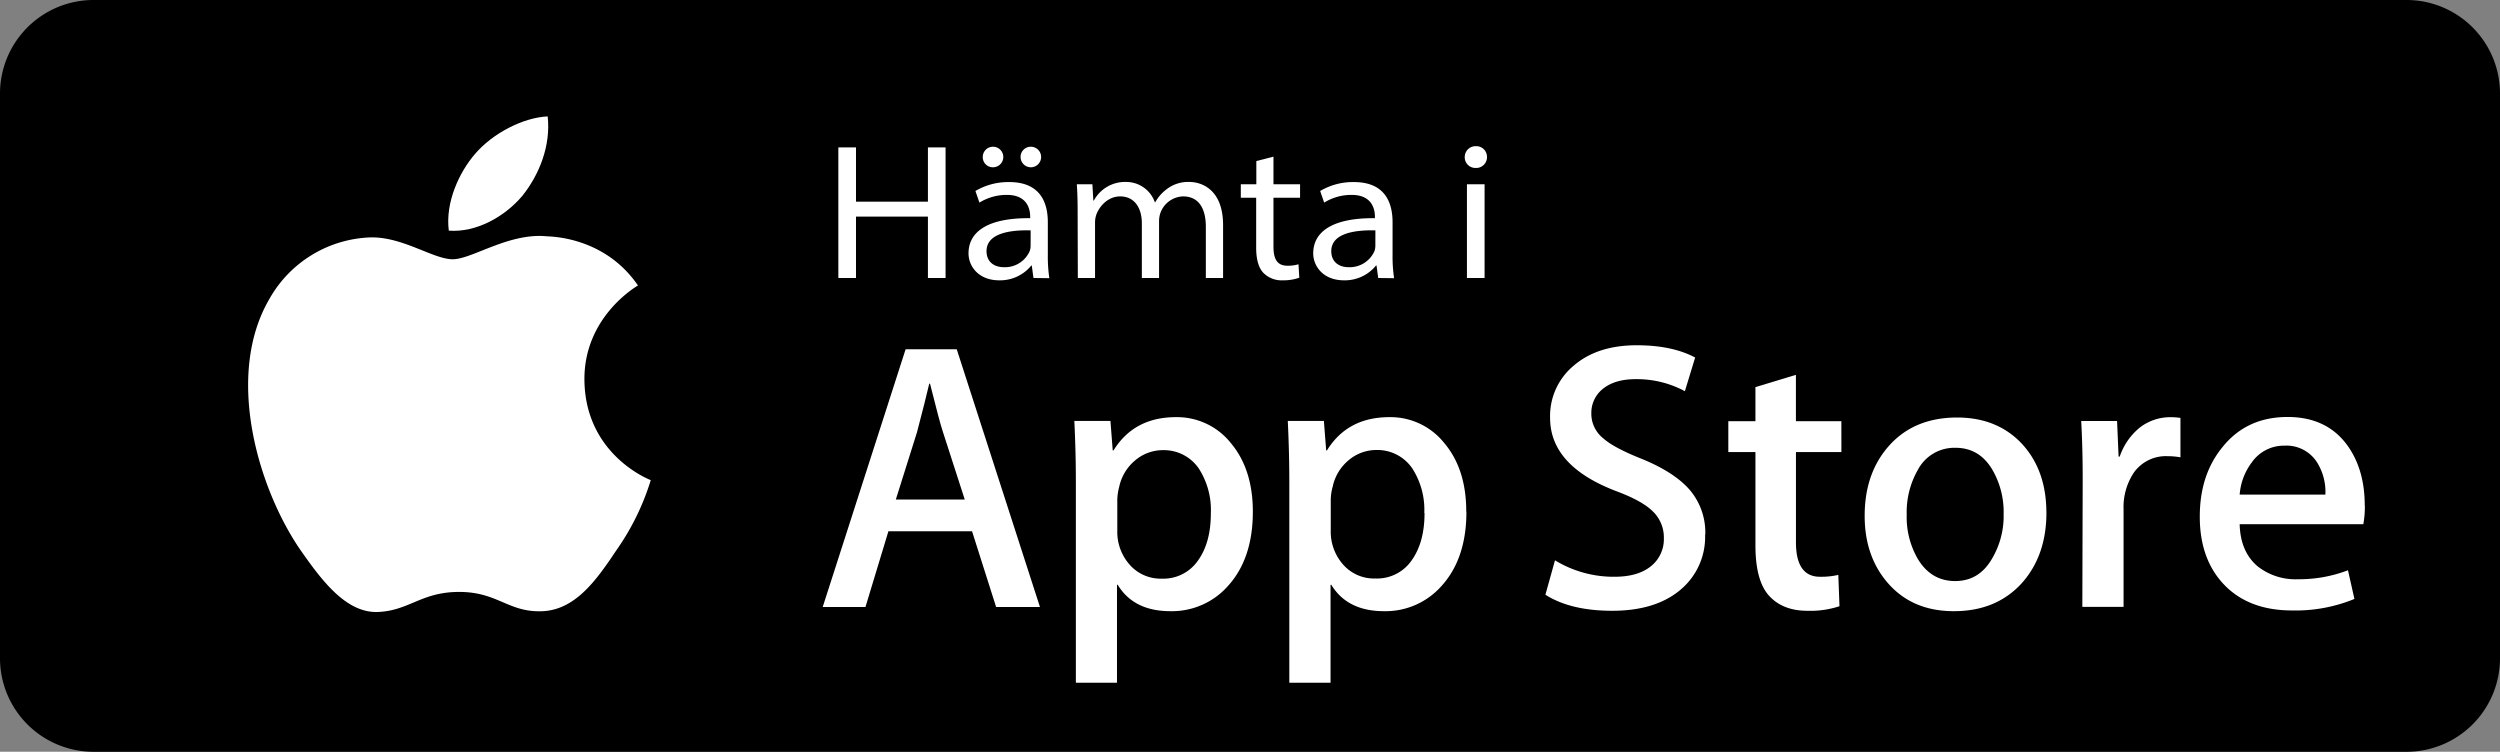
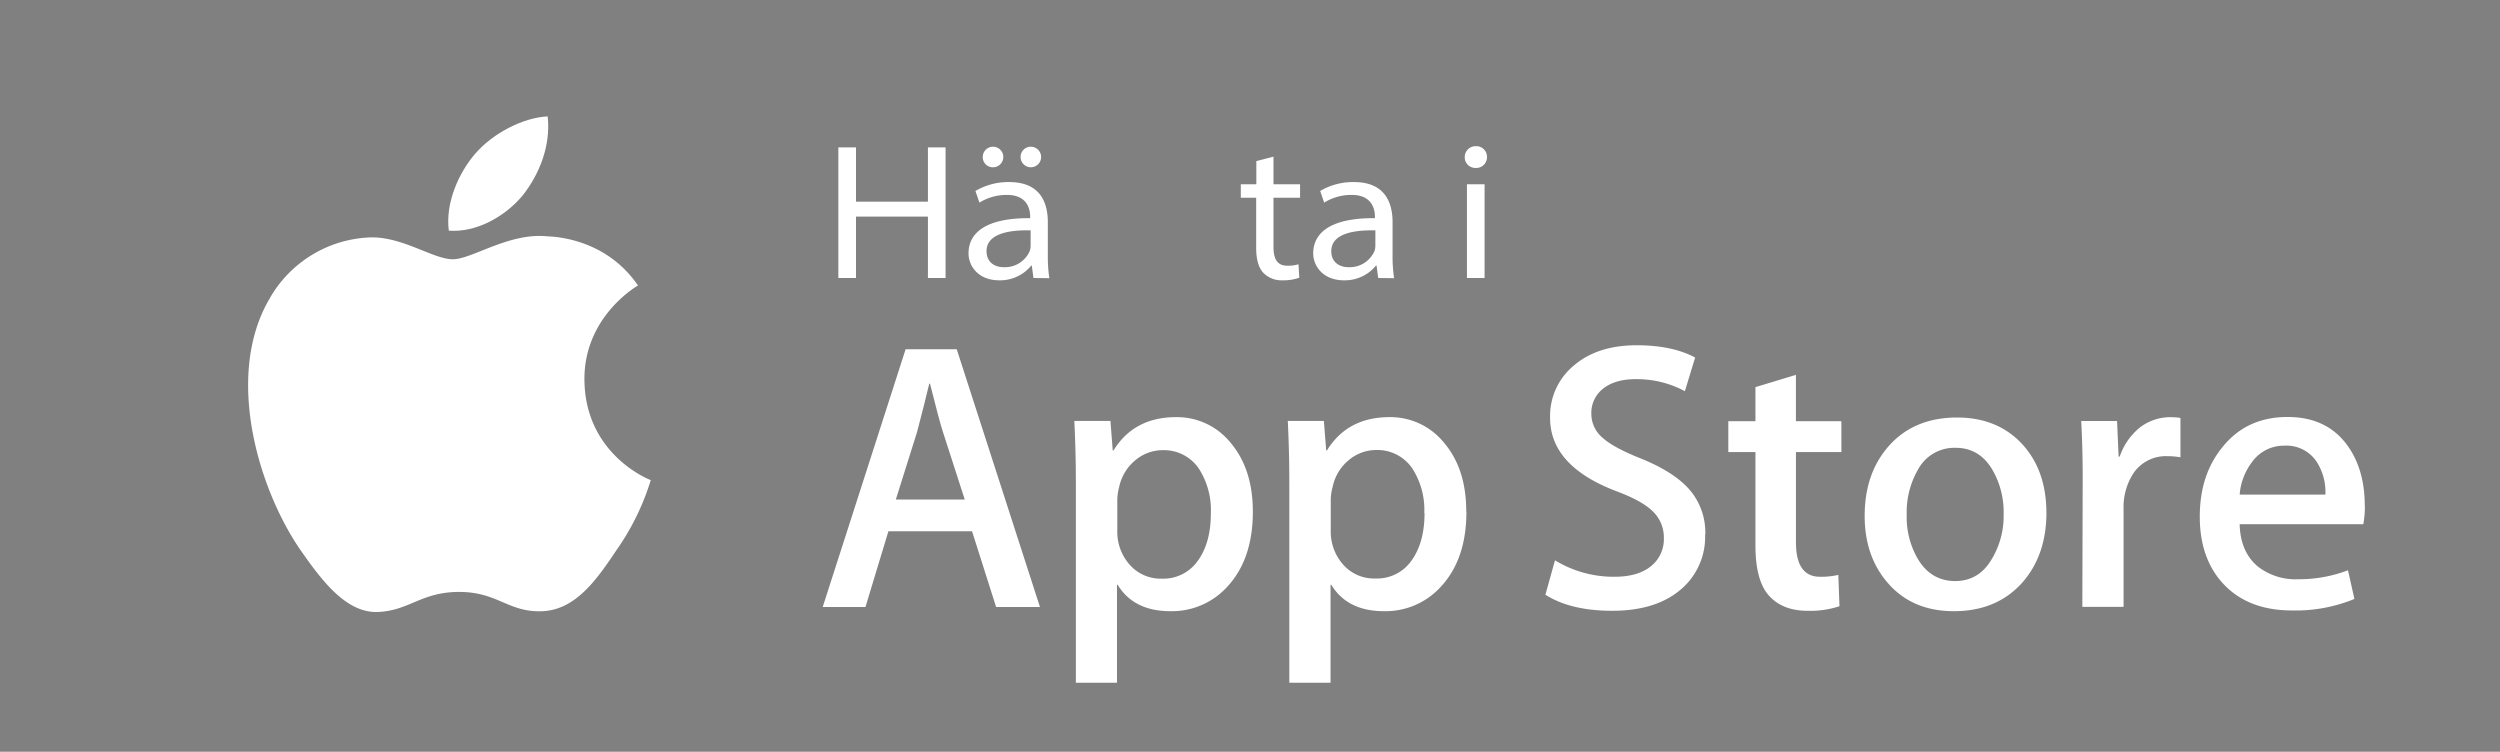
<svg xmlns="http://www.w3.org/2000/svg" id="Layer_1" data-name="Layer 1" viewBox="0 0 623.22 187.4">
  <rect x="0" y="0" width="623.22" height="187.4" fill="#808080" stroke="none" />
  <defs>
    <style>.cls-1{fill:#fff;}</style>
  </defs>
-   <path d="M898.82,319.41H321.76A23.33,23.33,0,0,1,298.68,296V155.43A23.33,23.33,0,0,1,321.76,132H898.82a23.32,23.32,0,0,1,23.08,23.43V296A23.32,23.32,0,0,1,898.82,319.41Z" transform="translate(-298.68 -132)" />
  <path class="cls-1" d="M444.37,226.72c-.14-15.61,12.76-23.2,13.35-23.55-7.3-10.68-18.63-12.13-22.61-12.25-9.51-1-18.73,5.71-23.57,5.71s-12.42-5.61-20.45-5.45a30.11,30.11,0,0,0-25.33,15.48c-11,19-2.79,46.92,7.7,62.28,5.26,7.52,11.39,15.92,19.42,15.62,7.86-.33,10.79-5,20.28-5s12.15,5,20.34,4.82c8.43-.14,13.74-7.56,18.8-15.15a61.88,61.88,0,0,0,8.61-17.54c-.2-.07-16.38-6.25-16.54-25" transform="translate(-298.68 -132)" />
  <path class="cls-1" d="M428.9,180.82c4.22-5.29,7.12-12.5,6.31-19.8-6.12.27-13.76,4.23-18.16,9.41-3.9,4.56-7.39,12-6.49,19.07,6.88.51,13.93-3.47,18.34-8.68" transform="translate(-298.68 -132)" />
  <path class="cls-1" d="M557.93,283.32H547l-6-18.88H520.15l-5.72,18.88H503.77l20.67-64.26h12.74Zm-18.75-26.8-5.42-16.78c-.58-1.71-1.65-5.75-3.24-12.1h-.19q-.95,4.1-3.05,12.1L522,256.52Z" transform="translate(-298.68 -132)" />
  <path class="cls-1" d="M611,259.57q0,11.83-6.37,18.69a18.64,18.64,0,0,1-14.18,6.1q-9.15,0-13.14-6.58h-.18v24.41H566.88v-50q0-7.42-.38-15.25h9l.57,7.34h.2q5.13-8.3,15.6-8.29a17.16,17.16,0,0,1,13.66,6.48Q611,249,611,259.57m-10.47.38a19.12,19.12,0,0,0-3-11.15,10.52,10.52,0,0,0-8.94-4.58,10.64,10.64,0,0,0-6.91,2.53,11.73,11.73,0,0,0-4,6.63,13.39,13.39,0,0,0-.47,3.14v7.73a12.33,12.33,0,0,0,3.08,8.52,10.25,10.25,0,0,0,8,3.48,10.47,10.47,0,0,0,9-4.47c2.17-3,3.24-6.93,3.24-11.83" transform="translate(-298.68 -132)" />
  <path class="cls-1" d="M664.24,259.57q0,11.83-6.37,18.69a18.62,18.62,0,0,1-14.18,6.1q-9.13,0-13.13-6.58h-.19v24.41H620.09v-50q0-7.42-.38-15.25h9l.57,7.34h.2q5.12-8.3,15.6-8.29a17.17,17.17,0,0,1,13.66,6.48q5.47,6.5,5.46,17.06m-10.46.38a19.05,19.05,0,0,0-3-11.15,10.51,10.51,0,0,0-8.94-4.58,10.64,10.64,0,0,0-6.9,2.53,11.68,11.68,0,0,0-4,6.63,13,13,0,0,0-.48,3.14v7.73a12.33,12.33,0,0,0,3.08,8.52,10.24,10.24,0,0,0,8.06,3.48,10.48,10.48,0,0,0,9-4.47c2.15-3,3.24-6.93,3.24-11.83" transform="translate(-298.68 -132)" />
  <path class="cls-1" d="M723.74,265.29a17.13,17.13,0,0,1-5.7,13.35c-4.18,3.76-10,5.62-17.47,5.62q-10.35,0-16.64-4l2.39-8.58a28.06,28.06,0,0,0,14.86,4.1q5.8,0,9.05-2.62a8.61,8.61,0,0,0,3.23-7,9,9,0,0,0-2.66-6.59c-1.77-1.79-4.74-3.44-8.86-5q-16.86-6.3-16.84-18.43a16.3,16.3,0,0,1,5.9-13q5.89-5.07,15.7-5.07c5.84,0,10.7,1,14.56,3.06l-2.56,8.39a25.27,25.27,0,0,0-12.29-3q-5.43,0-8.46,2.67a7.65,7.65,0,0,0-2.57,5.82,7.83,7.83,0,0,0,3,6.28q2.55,2.29,9.32,5,8.28,3.33,12.19,7.81a16.39,16.39,0,0,1,3.9,11.15" transform="translate(-298.68 -132)" />
  <path class="cls-1" d="M757.72,244.7H746.39v22.5q0,8.58,6,8.58a18.68,18.68,0,0,0,4.56-.47l.29,7.81a22.94,22.94,0,0,1-8,1.14q-6.11,0-9.52-3.71t-3.43-12.49V244.7h-6.76V237h6.76V228.5l10.09-3.06V237h11.33Z" transform="translate(-298.68 -132)" />
  <path class="cls-1" d="M808.83,259.77q0,10.68-6.08,17.54-6.39,7.06-17,7.05c-6.8,0-12.19-2.26-16.23-6.77s-6-10.2-6-17q0-10.79,6.23-17.64t16.8-6.87c6.78,0,12.25,2.25,16.37,6.77q5.91,6.58,5.9,17m-10.66.33a20.93,20.93,0,0,0-2.76-11q-3.23-5.55-9.23-5.55a10.29,10.29,0,0,0-9.42,5.55A21.22,21.22,0,0,0,774,260.3a20.77,20.77,0,0,0,2.75,11q3.32,5.55,9.33,5.55t9.22-5.64a20.83,20.83,0,0,0,2.86-11.09" transform="translate(-298.68 -132)" />
  <path class="cls-1" d="M842.24,246a18.5,18.5,0,0,0-3.23-.28,9.78,9.78,0,0,0-8.39,4.1,15.54,15.54,0,0,0-2.56,9.15v24.31H817.78l.09-31.74q0-8-.37-14.59h8.94l.38,8.87h.28a15.82,15.82,0,0,1,5.14-7.34,12.45,12.45,0,0,1,7.43-2.48,16.62,16.62,0,0,1,2.57.18Z" transform="translate(-298.68 -132)" />
  <path class="cls-1" d="M888.21,258a24.75,24.75,0,0,1-.38,4.68H857q.18,6.86,4.47,10.49a15.24,15.24,0,0,0,10.09,3.23A34.12,34.12,0,0,0,884,274.16l1.61,7.15a38.53,38.53,0,0,1-15.52,2.87q-10.74,0-16.89-6.35c-4.08-4.22-6.14-9.9-6.14-17s1.9-12.8,5.72-17.45q6-7.43,16.17-7.43,10,0,15.15,7.43,4.08,5.92,4.08,14.59m-9.81-2.67a13.87,13.87,0,0,0-2-7.91,9,9,0,0,0-8.19-4.29,9.75,9.75,0,0,0-8.18,4.2,15.27,15.27,0,0,0-3,8Z" transform="translate(-298.68 -132)" />
  <path class="cls-1" d="M512.07,168.74v13.53H530V168.74h4.4V201.3H530V186H512.07V201.3h-4.4V168.74Z" transform="translate(-298.68 -132)" />
  <path class="cls-1" d="M556.31,201.3l-.42-3.11h-.12a10,10,0,0,1-8,3.69c-5.24,0-7.65-3.59-7.65-6.71,0-5.6,5.11-8.88,15.37-8.78V186c0-1.47-.45-5.44-5.84-5.41a12.81,12.81,0,0,0-6.81,1.92l-1-2.9a16.06,16.06,0,0,1,8.45-2.22c8,0,9.6,5.49,9.6,10v8.27a36.23,36.23,0,0,0,.38,5.69Zm-12.64-30.16a2.55,2.55,0,0,1,2.56-2.56,2.56,2.56,0,0,1,0,5.12A2.51,2.51,0,0,1,543.67,171.14Zm11.94,18.29c-5.48-.14-11,.85-11,5.18,0,2.7,1.93,4,4.33,4a6.74,6.74,0,0,0,6.43-4,3.94,3.94,0,0,0,.23-1.34Zm-2.51-18.29a2.53,2.53,0,0,1,2.54-2.56,2.56,2.56,0,1,1-2.54,2.56Z" transform="translate(-298.68 -132)" />
-   <path class="cls-1" d="M567.32,184.34c0-2.33-.07-4.44-.2-6.4H571l.24,4.06h.12a8.83,8.83,0,0,1,8.07-4.64,7.55,7.55,0,0,1,7.14,5.06h.1a10.21,10.21,0,0,1,2.74-3.17,8.72,8.72,0,0,1,5.77-1.89c3.1,0,8.4,1.92,8.4,10.76V201.3h-4.3V188.56c0-5-2.07-7.6-5.66-7.6a6.21,6.21,0,0,0-5.59,3.93,6.31,6.31,0,0,0-.41,2.14V201.3h-4.29V187.72c0-4.11-2-6.76-5.4-6.76-3,0-5.1,2.38-5.89,4.39a5.91,5.91,0,0,0-.38,2.12V201.3h-4.29Z" transform="translate(-298.68 -132)" />
  <path class="cls-1" d="M616.14,171.05v6.89h6.63v3.35h-6.63v12.16c0,2.86.75,4.79,3.46,4.79a9,9,0,0,0,2.78-.36l.2,3.35a11.74,11.74,0,0,1-4.13.65,6.33,6.33,0,0,1-4.89-1.93c-1.24-1.36-1.73-3.59-1.73-6.17V181.29H608v-3.35h3.87v-5.79Z" transform="translate(-298.68 -132)" />
  <path class="cls-1" d="M642.25,201.3l-.42-3.11h-.12a10,10,0,0,1-8,3.69c-5.24,0-7.66-3.59-7.66-6.71,0-5.6,5.12-8.88,15.38-8.78V186c0-1.47-.45-5.44-5.84-5.41a12.79,12.79,0,0,0-6.81,1.92l-1-2.9a16,16,0,0,1,8.44-2.22c8,0,9.61,5.49,9.61,10v8.27a36.23,36.23,0,0,0,.38,5.69Zm-.7-11.87c-5.48-.14-11,.85-11,5.18,0,2.7,1.93,4,4.33,4a6.75,6.75,0,0,0,6.43-4,4.19,4.19,0,0,0,.23-1.34Z" transform="translate(-298.68 -132)" />
  <path class="cls-1" d="M669.37,171.15a2.69,2.69,0,0,1-2.84,2.72,2.66,2.66,0,0,1-2.71-2.72,2.71,2.71,0,0,1,2.79-2.71A2.66,2.66,0,0,1,669.37,171.15Zm-5,30.15V177.94h4.4V201.3Z" transform="translate(-298.68 -132)" />
</svg>